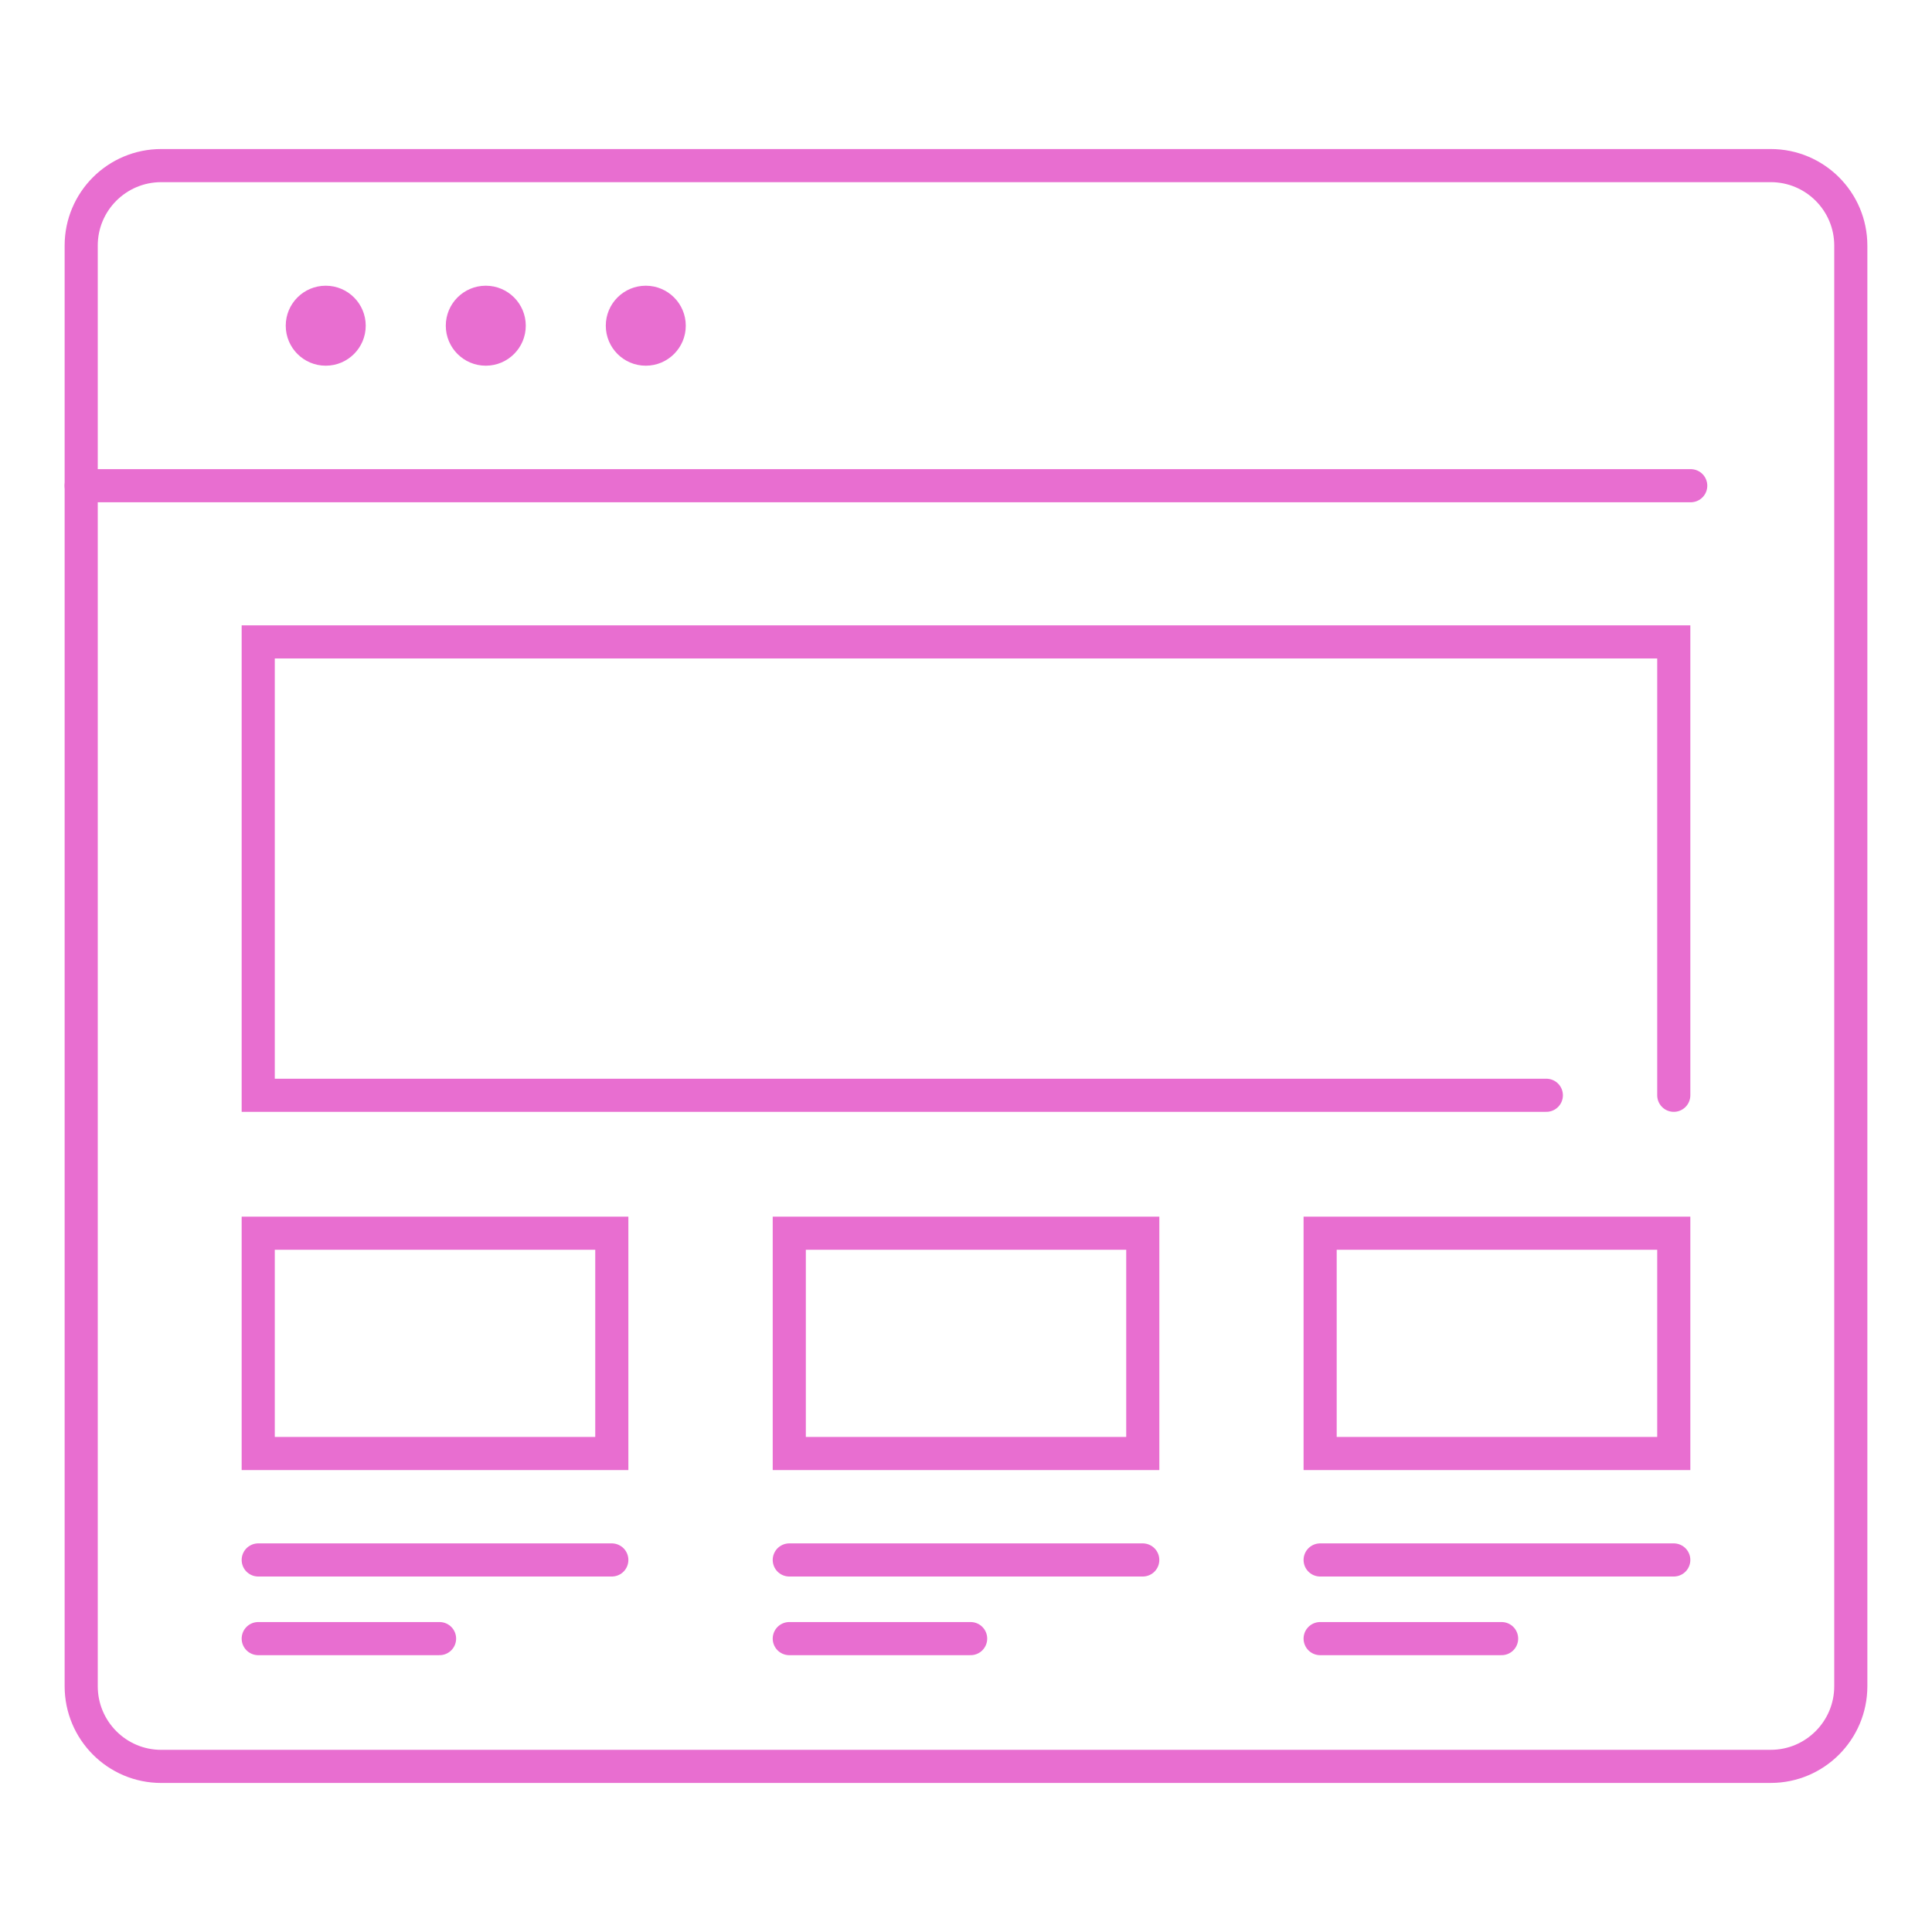
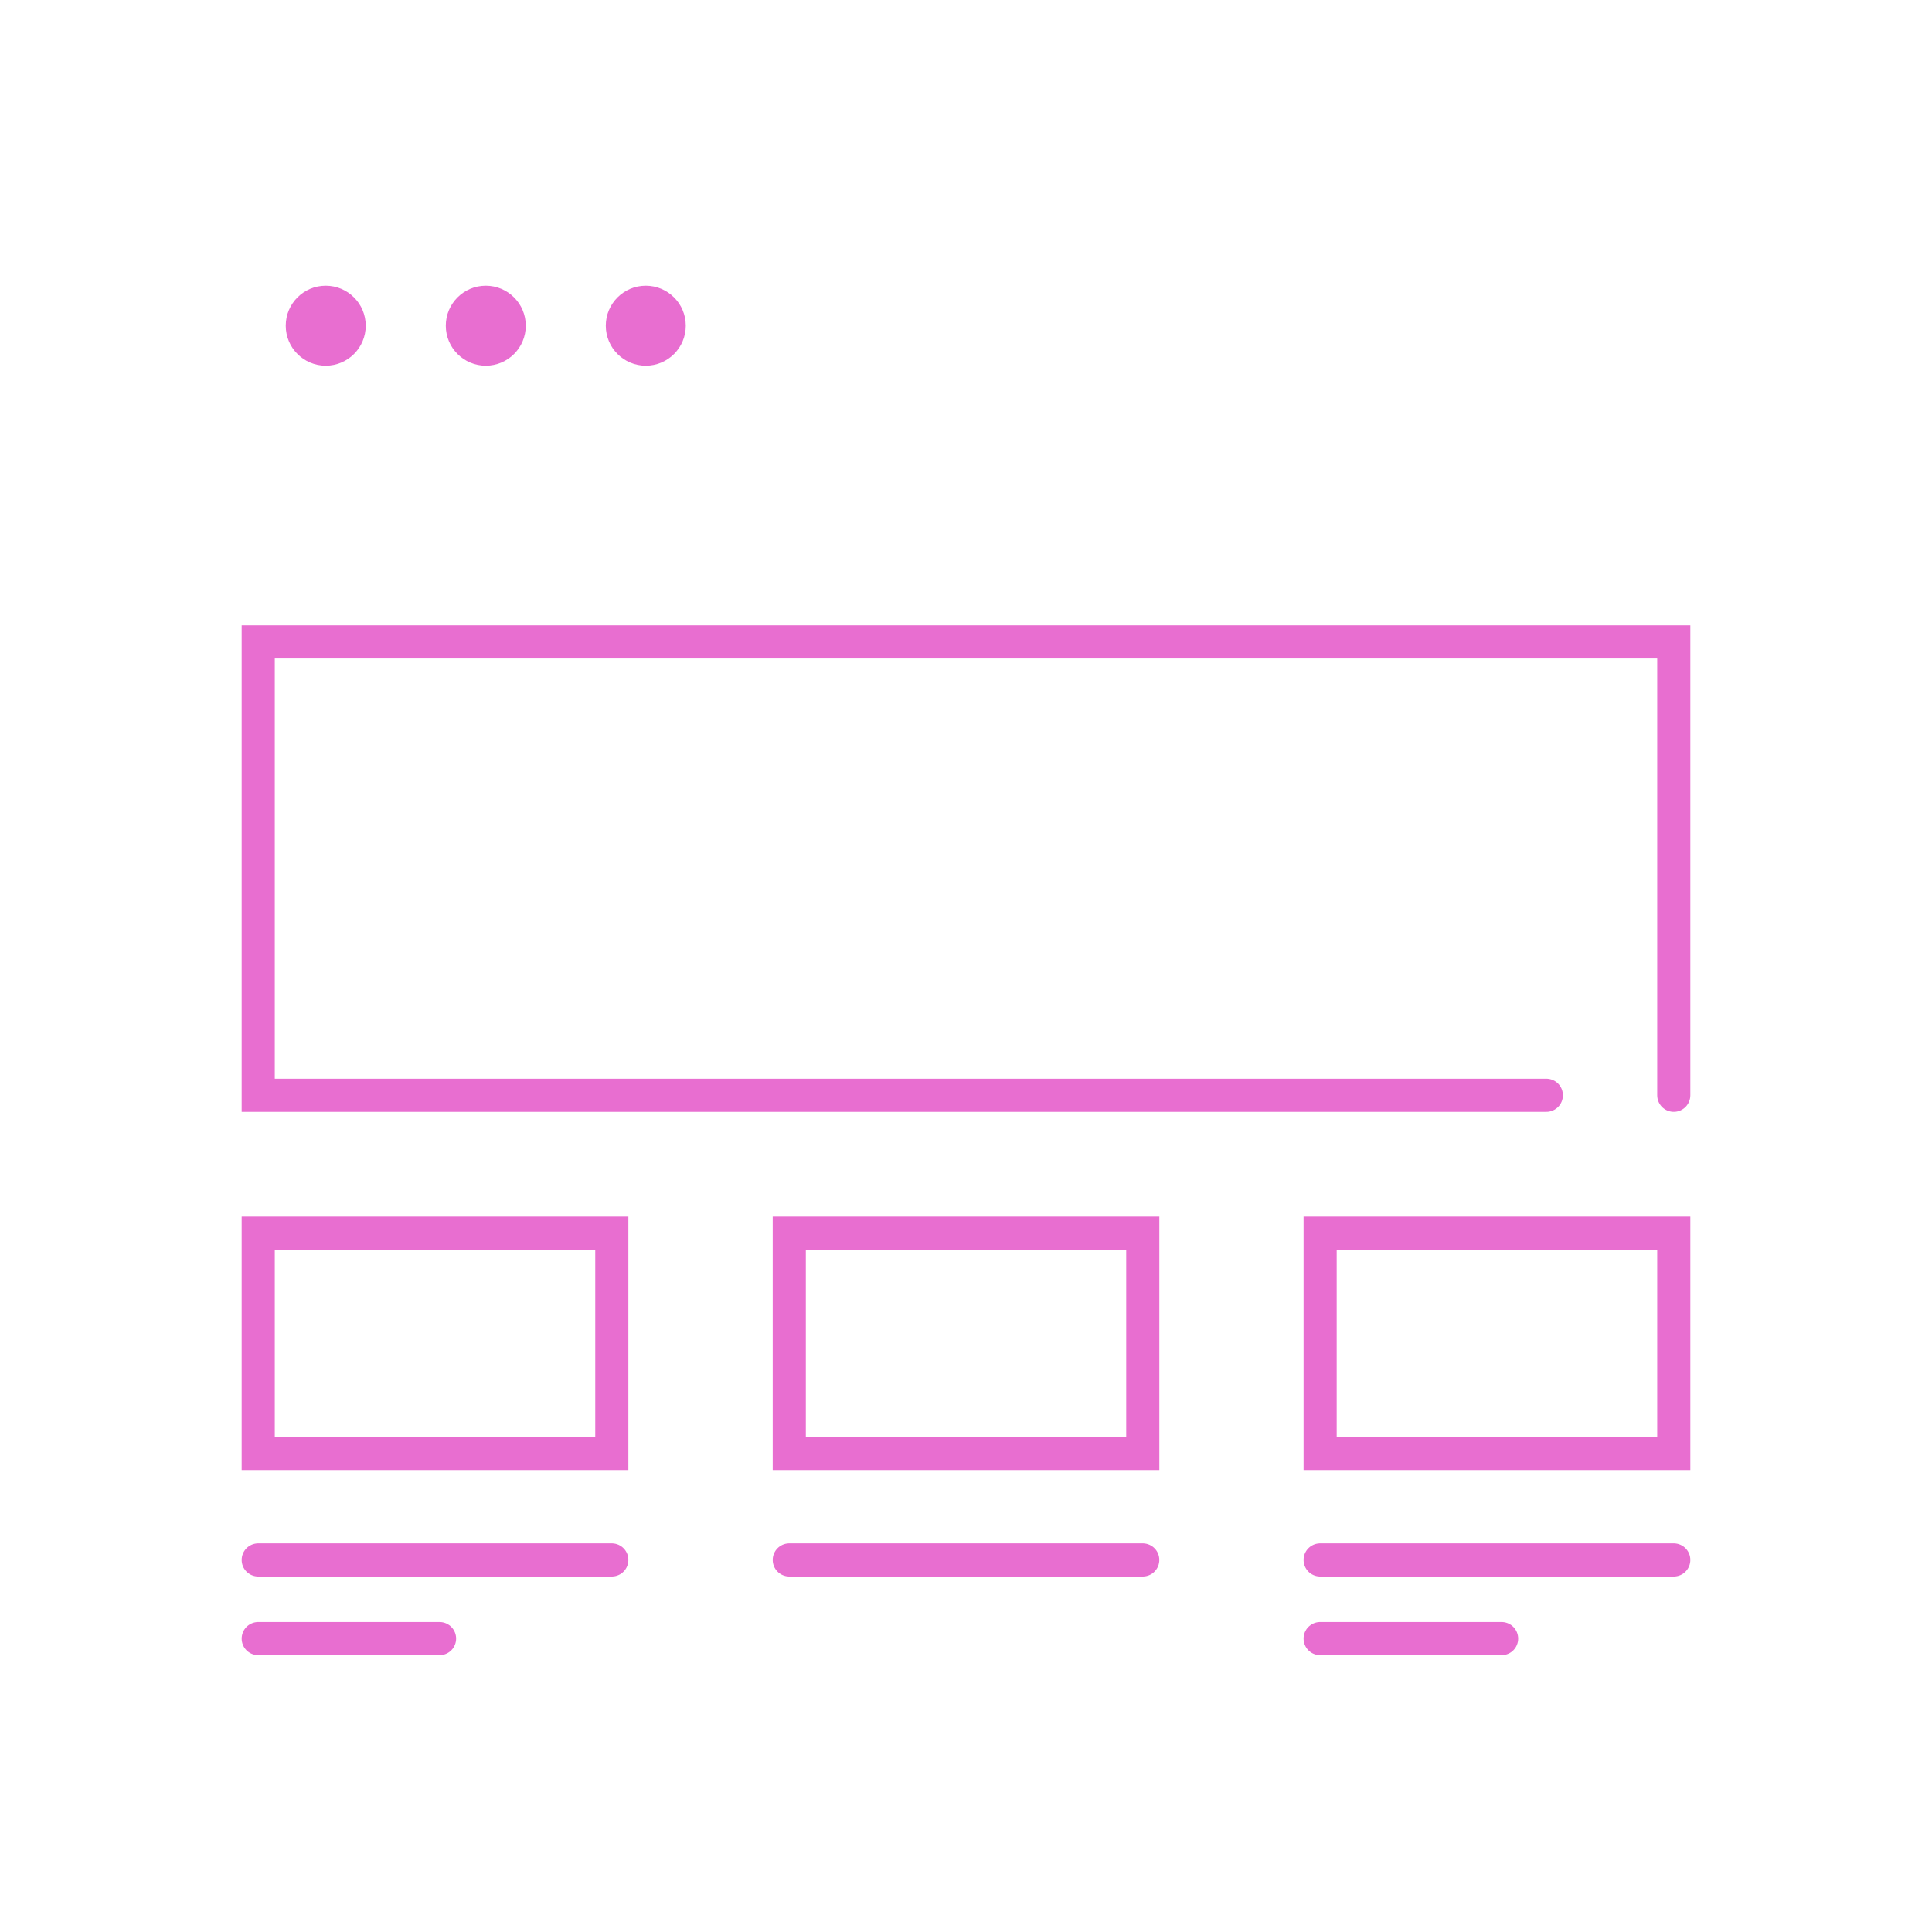
<svg xmlns="http://www.w3.org/2000/svg" version="1.1" id="Calque_1" x="0px" y="0px" width="70px" height="70px" viewBox="0 0 70 70" enable-background="new 0 0 70 70" xml:space="preserve">
  <g>
    <g id="_x31_2">
      <polyline fill="none" stroke="#E86ED0" stroke-width="1.2" stroke-linecap="round" stroke-miterlimit="10" points="56.027,39.684     9.356,39.684 9.356,23.257 60.644,23.257 60.644,39.684   " />
      <rect x="9.356" y="44.682" fill="none" stroke="#E86ED0" stroke-width="1.2" stroke-linecap="round" stroke-miterlimit="10" width="12.811" height="7.981" />
      <rect x="28.597" y="44.682" fill="none" stroke="#E86ED0" stroke-width="1.2" stroke-linecap="round" stroke-miterlimit="10" width="12.808" height="7.981" />
      <rect x="47.831" y="44.682" fill="none" stroke="#E86ED0" stroke-width="1.2" stroke-linecap="round" stroke-miterlimit="10" width="12.813" height="7.981" />
      <line fill="none" stroke="#E86ED0" stroke-width="1.2" stroke-linecap="round" stroke-miterlimit="10" x1="9.356" y1="56.52" x2="22.167" y2="56.52" />
      <line fill="none" stroke="#E86ED0" stroke-width="1.2" stroke-linecap="round" stroke-miterlimit="10" x1="9.356" y1="59.37" x2="15.926" y2="59.37" />
      <line fill="none" stroke="#E86ED0" stroke-width="1.2" stroke-linecap="round" stroke-miterlimit="10" x1="28.597" y1="56.52" x2="41.404" y2="56.52" />
-       <line fill="none" stroke="#E86ED0" stroke-width="1.2" stroke-linecap="round" stroke-miterlimit="10" x1="28.597" y1="59.37" x2="35.168" y2="59.37" />
      <line fill="none" stroke="#E86ED0" stroke-width="1.2" stroke-linecap="round" stroke-miterlimit="10" x1="47.831" y1="56.52" x2="60.644" y2="56.52" />
      <line fill="none" stroke="#E86ED0" stroke-width="1.2" stroke-linecap="round" stroke-miterlimit="10" x1="47.831" y1="59.37" x2="54.406" y2="59.37" />
    </g>
    <g>
      <g>
        <g>
-           <path fill="none" stroke="#E86ED0" stroke-width="1.2" stroke-linecap="round" stroke-miterlimit="10" d="M34.272,64H5.841      c-1.602,0-2.899-1.303-2.899-2.904V8.899C2.941,7.298,4.239,6,5.841,6h58.317c1.601,0,2.9,1.298,2.9,2.899v52.196      c0,1.602-1.3,2.904-2.9,2.904h-1.74H34.272z" />
-           <line fill="none" stroke="#E86ED0" stroke-width="1.2" stroke-linecap="round" stroke-miterlimit="10" x1="2.941" y1="17.598" x2="61.258" y2="17.598" />
          <circle fill="#E86ED0" cx="23.398" cy="11.801" r="1.449" />
          <circle fill="#E86ED0" cx="17.601" cy="11.801" r="1.449" />
          <circle fill="#E86ED0" cx="11.802" cy="11.801" r="1.449" />
        </g>
      </g>
    </g>
  </g>
</svg>